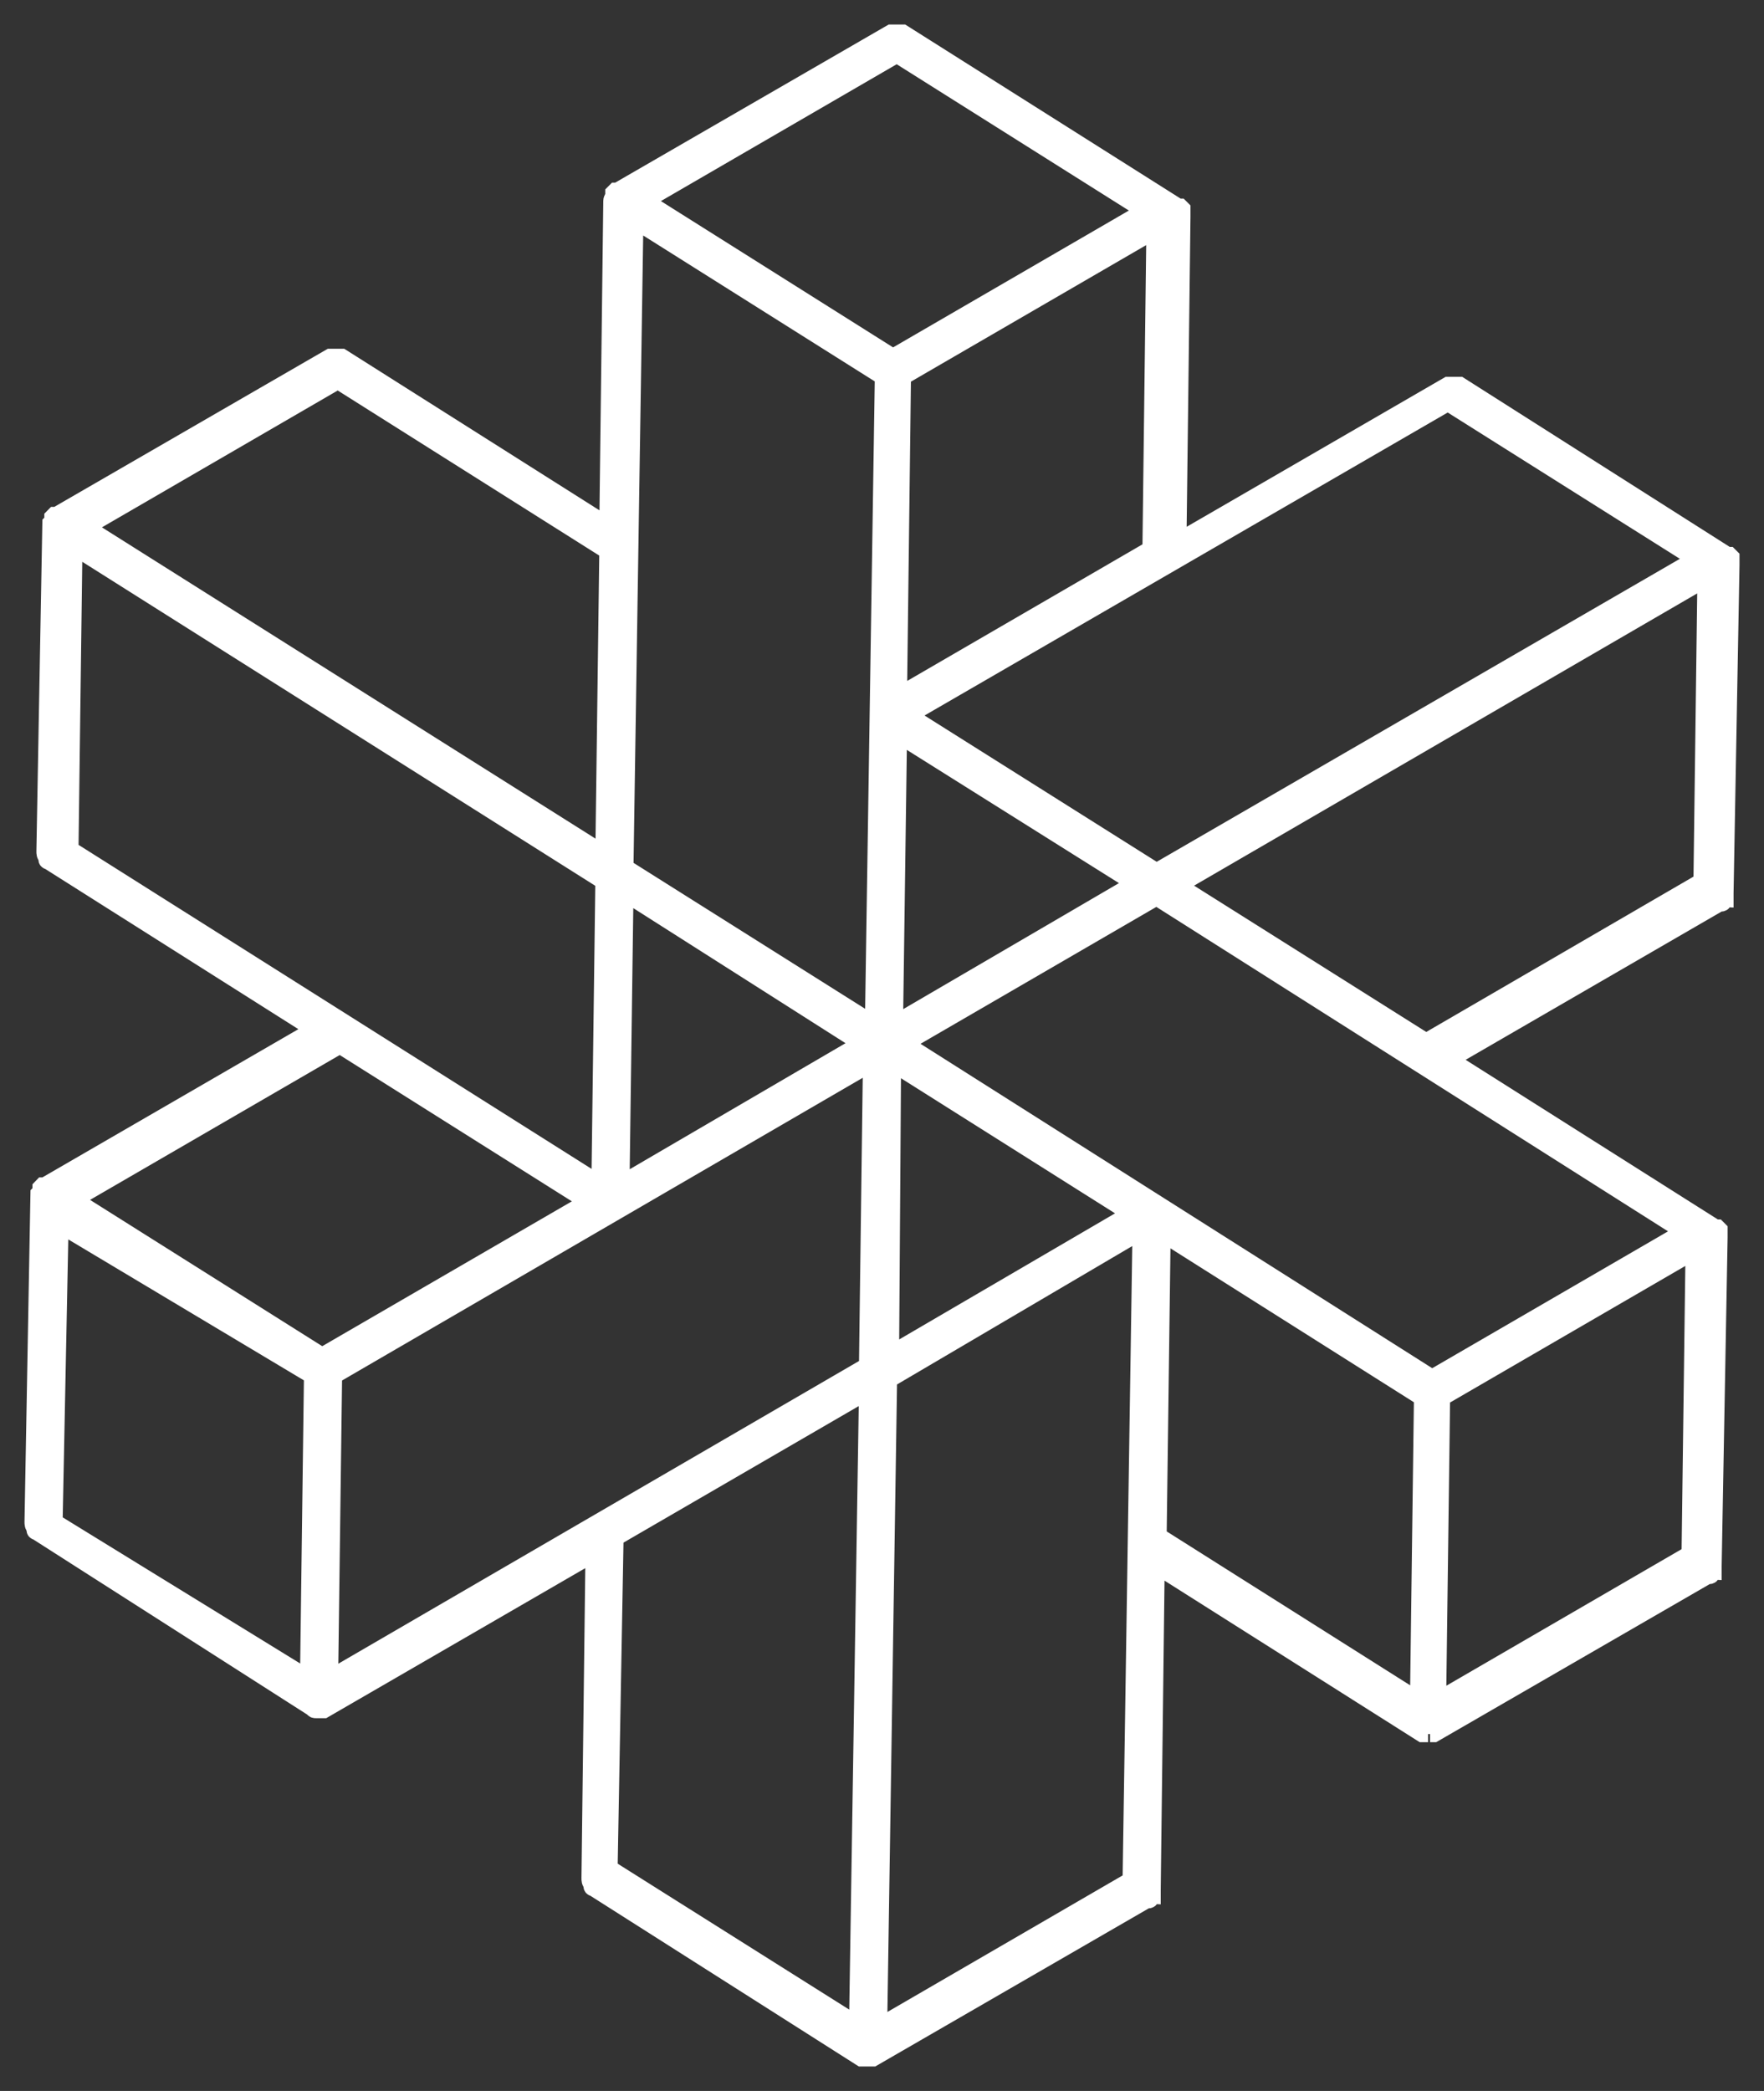
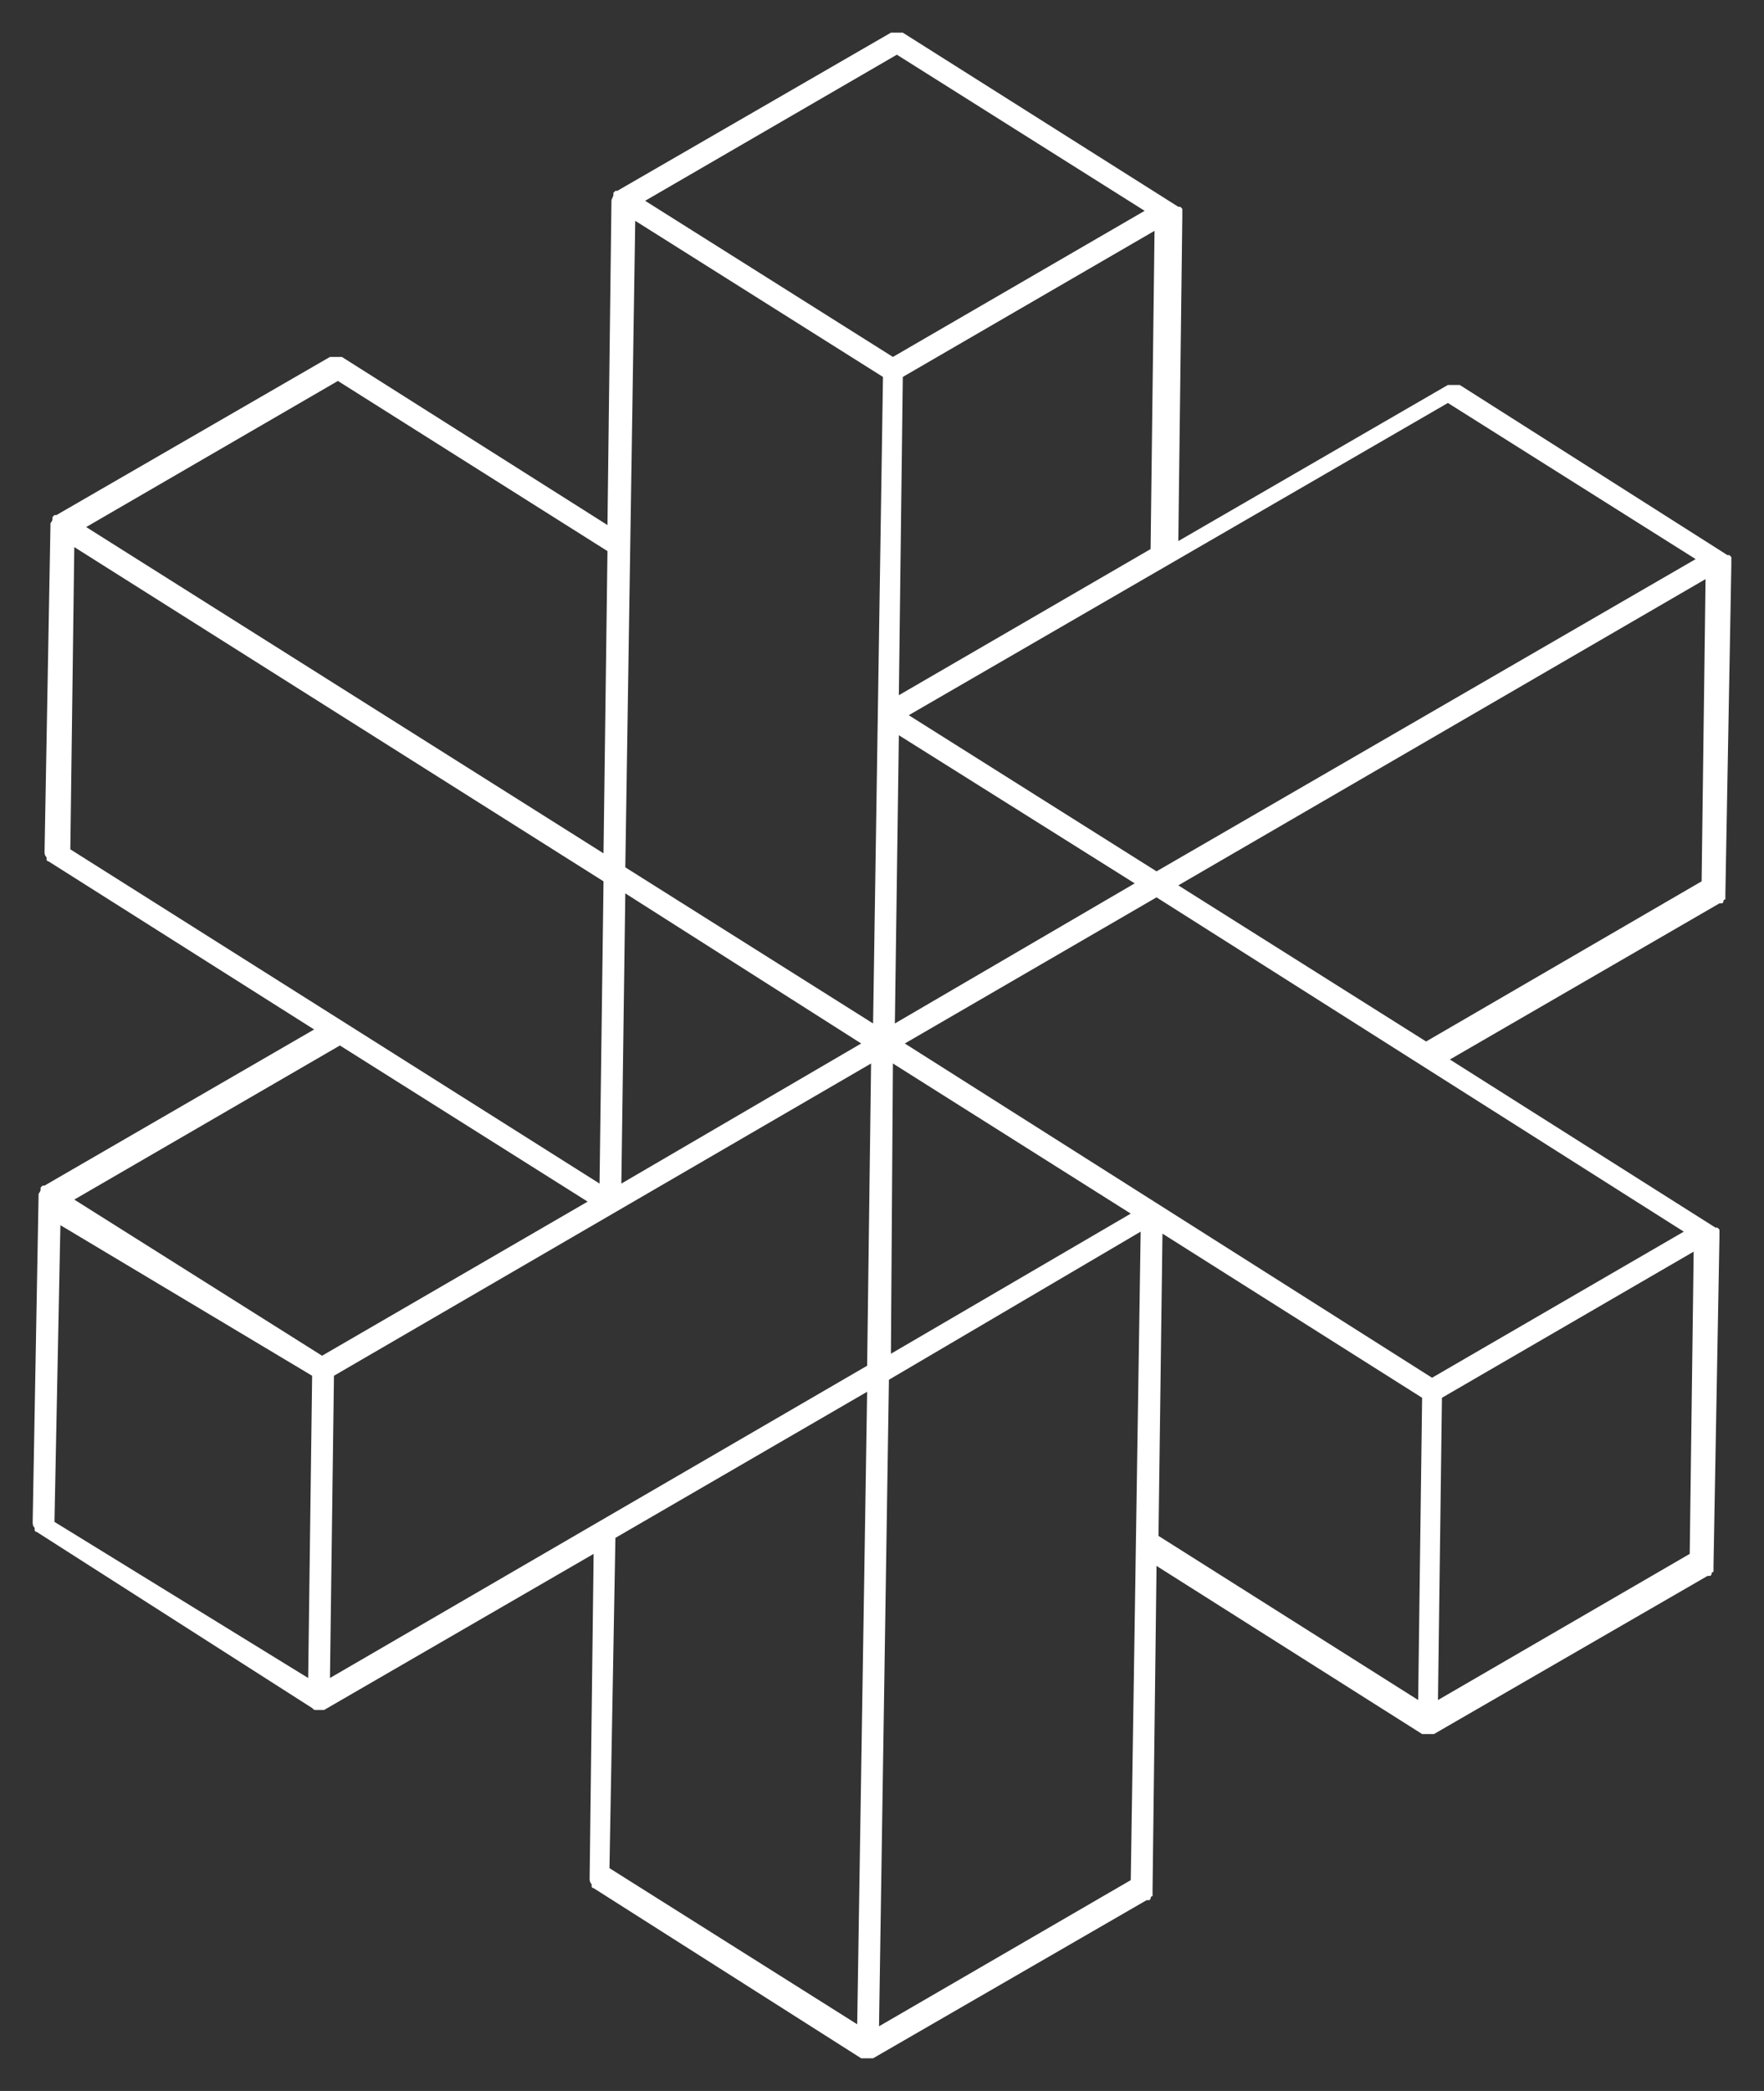
<svg xmlns="http://www.w3.org/2000/svg" width="54" height="64" viewBox="0 0 54 64" fill="none">
  <rect x="0" y="0" width="54" height="64" fill="#333333" stroke="none" />
  <path d="M17.989 36.779L9.859 41.496L2.274 36.717L10.405 32L17.989 36.779ZM18.475 26.119L2.638 16.132L10.344 11.66L18.596 16.868L18.475 26.119ZM27.516 21.279L27.637 11.537L35.343 7.065L35.222 16.806L27.516 21.279ZM36.071 27.099L52.211 17.725L52.09 26.976L43.656 31.878L36.071 27.099ZM35.586 37.759L43.534 42.783L43.413 52.034L35.464 47.01L35.586 37.759ZM26.545 42.599L26.241 61.959L18.657 57.18L18.839 47.071L26.545 42.599ZM26.666 32.551L26.545 41.802L10.101 51.36L10.223 42.109L26.666 32.551ZM26.363 31.939L19.021 36.227L19.142 27.344L26.363 31.939ZM27.394 31.326L27.516 22.504L34.736 27.038L27.394 31.326ZM34.615 37.146L27.273 41.435L27.334 32.551L34.615 37.146ZM34.615 57.547L26.909 62.02L27.212 42.231L34.918 37.698L34.615 57.547ZM51.726 47.561L44.02 52.034L44.141 42.783L51.847 38.31L51.726 47.561ZM51.544 37.698L43.838 42.17L27.698 31.939L35.404 27.466L51.544 37.698ZM44.323 12.334L51.908 17.113L35.404 26.67L27.819 21.891L44.323 12.334ZM35.04 6.453L27.334 10.925L19.749 6.146L27.455 1.674L35.04 6.453ZM19.446 6.759L27.03 11.537L26.727 31.326L19.142 26.547L19.446 6.759ZM2.153 25.996L2.274 16.745L18.475 26.976L18.354 36.227L2.153 25.996ZM1.667 46.581L1.849 37.5L9.555 42.109L9.434 51.36L1.667 46.581ZM9.555 52.279C9.616 52.279 9.616 52.279 9.555 52.279C9.616 52.34 9.616 52.34 9.677 52.34C9.677 52.34 9.677 52.34 9.737 52.34C9.737 52.34 9.737 52.34 9.798 52.34C9.798 52.34 9.798 52.34 9.859 52.34C9.859 52.34 9.859 52.34 9.919 52.34L18.172 47.561L18.05 57.486C18.05 57.547 18.05 57.609 18.111 57.67C18.111 57.67 18.111 57.67 18.111 57.731C18.111 57.792 18.172 57.792 18.172 57.792L26.363 63C26.363 63 26.363 63 26.424 63C26.424 63 26.424 63 26.484 63C26.484 63 26.484 63 26.545 63C26.545 63 26.545 63 26.606 63C26.606 63 26.606 63 26.666 63C26.666 63 26.666 63 26.727 63L35.1 58.16C35.1 58.16 35.1 58.16 35.161 58.16C35.161 58.16 35.222 58.16 35.222 58.099C35.222 58.099 35.222 58.038 35.282 58.038V57.976V57.915C35.282 57.915 35.282 57.915 35.282 57.854L35.404 47.929L43.534 53.075C43.534 53.075 43.534 53.075 43.595 53.075C43.595 53.075 43.595 53.075 43.656 53.075C43.656 53.075 43.656 53.075 43.717 53.075C43.717 53.075 43.716 53.075 43.777 53.075C43.777 53.075 43.777 53.075 43.838 53.075C43.838 53.075 43.838 53.075 43.898 53.075L52.272 48.235C52.272 48.235 52.272 48.235 52.333 48.235C52.333 48.235 52.393 48.235 52.393 48.174C52.393 48.174 52.393 48.113 52.454 48.113V48.051V47.99C52.454 47.99 52.454 47.99 52.454 47.929L52.636 37.881C52.636 37.881 52.636 37.881 52.636 37.82V37.759C52.636 37.759 52.636 37.759 52.636 37.698C52.636 37.698 52.636 37.698 52.636 37.636C52.636 37.636 52.636 37.636 52.575 37.575C52.575 37.575 52.575 37.575 52.515 37.575L44.384 32.429L52.636 27.65C52.636 27.65 52.636 27.65 52.697 27.65C52.697 27.65 52.757 27.65 52.757 27.589C52.757 27.589 52.757 27.528 52.818 27.528V27.466V27.405C52.818 27.405 52.818 27.405 52.818 27.344L53 17.296C53 17.296 53 17.296 53 17.235V17.174C53 17.174 53 17.174 53 17.113C53 17.113 53 17.113 53 17.051C53 17.051 53 17.051 52.939 16.99C52.939 16.99 52.939 16.99 52.879 16.99L44.687 11.783C44.687 11.783 44.687 11.783 44.627 11.783H44.566H44.505H44.445H44.384C44.384 11.783 44.384 11.783 44.323 11.783L36.071 16.561L36.193 6.636C36.193 6.636 36.193 6.636 36.193 6.575V6.514C36.193 6.514 36.193 6.514 36.193 6.453C36.193 6.453 36.193 6.453 36.193 6.391C36.193 6.391 36.193 6.391 36.132 6.33C36.132 6.33 36.132 6.33 36.071 6.33L27.637 1C27.637 1 27.637 1 27.576 1H27.516H27.455H27.394H27.334C27.334 1 27.334 1 27.273 1L18.9 5.84C18.9 5.84 18.9 5.84 18.839 5.84L18.778 5.901C18.778 5.901 18.778 5.901 18.778 5.962C18.778 6.024 18.718 6.085 18.718 6.146L18.596 16.071L10.466 10.925C10.466 10.925 10.466 10.925 10.405 10.925H10.344H10.284H10.223H10.162C10.162 10.925 10.162 10.925 10.101 10.925L1.728 15.765C1.728 15.765 1.728 15.765 1.667 15.765L1.607 15.826C1.607 15.826 1.607 15.826 1.607 15.887C1.607 15.949 1.546 16.01 1.546 16.01L1.364 26.057C1.364 26.119 1.364 26.18 1.425 26.241C1.425 26.241 1.425 26.241 1.425 26.302C1.425 26.364 1.485 26.364 1.485 26.364L9.616 31.51L1.364 36.288C1.364 36.288 1.364 36.288 1.303 36.288L1.243 36.35C1.243 36.35 1.243 36.35 1.243 36.411C1.243 36.472 1.182 36.534 1.182 36.534L1 46.581C1 46.642 1 46.704 1.061 46.765C1.061 46.765 1.061 46.765 1.061 46.826C1.061 46.887 1.121 46.887 1.121 46.887L9.555 52.279Z" fill="white" />
-   <path d="M9.555 52.279C9.616 52.279 9.616 52.279 9.555 52.279ZM9.555 52.279C9.616 52.34 9.616 52.34 9.677 52.34C9.677 52.34 9.677 52.34 9.737 52.34C9.737 52.34 9.737 52.34 9.798 52.34C9.798 52.34 9.798 52.34 9.859 52.34C9.859 52.34 9.859 52.34 9.919 52.34L18.172 47.561L18.05 57.486C18.05 57.547 18.05 57.609 18.111 57.67C18.111 57.67 18.111 57.67 18.111 57.731C18.111 57.792 18.172 57.792 18.172 57.792L26.363 63C26.363 63 26.363 63 26.424 63C26.424 63 26.424 63 26.484 63C26.484 63 26.484 63 26.545 63C26.545 63 26.545 63 26.606 63C26.606 63 26.606 63 26.666 63C26.666 63 26.666 63 26.727 63L35.1 58.16C35.1 58.16 35.1 58.16 35.161 58.16C35.161 58.16 35.222 58.16 35.222 58.099C35.222 58.099 35.222 58.038 35.282 58.038V57.976V57.915C35.282 57.915 35.282 57.915 35.282 57.854L35.404 47.929L43.534 53.075C43.534 53.075 43.534 53.075 43.595 53.075C43.595 53.075 43.595 53.075 43.656 53.075C43.656 53.075 43.656 53.075 43.717 53.075C43.717 53.075 43.716 53.075 43.777 53.075C43.777 53.075 43.777 53.075 43.838 53.075C43.838 53.075 43.838 53.075 43.898 53.075L52.272 48.235C52.272 48.235 52.272 48.235 52.333 48.235C52.333 48.235 52.393 48.235 52.393 48.174C52.393 48.174 52.393 48.113 52.454 48.113V48.051V47.99C52.454 47.99 52.454 47.99 52.454 47.929L52.636 37.881C52.636 37.881 52.636 37.881 52.636 37.82V37.759C52.636 37.759 52.636 37.759 52.636 37.698C52.636 37.698 52.636 37.698 52.636 37.636C52.636 37.636 52.636 37.636 52.575 37.575C52.575 37.575 52.575 37.575 52.515 37.575L44.384 32.429L52.636 27.65C52.636 27.65 52.636 27.65 52.697 27.65C52.697 27.65 52.757 27.65 52.757 27.589C52.757 27.589 52.757 27.528 52.818 27.528V27.466V27.405C52.818 27.405 52.818 27.405 52.818 27.344L53 17.296C53 17.296 53 17.296 53 17.235V17.174C53 17.174 53 17.174 53 17.113C53 17.113 53 17.113 53 17.051C53 17.051 53 17.051 52.939 16.99C52.939 16.99 52.939 16.99 52.879 16.99L44.687 11.783C44.687 11.783 44.687 11.783 44.627 11.783H44.566H44.505H44.445H44.384C44.384 11.783 44.384 11.783 44.323 11.783L36.071 16.561L36.193 6.636C36.193 6.636 36.193 6.636 36.193 6.575V6.514C36.193 6.514 36.193 6.514 36.193 6.453C36.193 6.453 36.193 6.453 36.193 6.391C36.193 6.391 36.193 6.391 36.132 6.33C36.132 6.33 36.132 6.33 36.071 6.33L27.637 1C27.637 1 27.637 1 27.576 1H27.516H27.455H27.394H27.334C27.334 1 27.334 1 27.273 1L18.9 5.84C18.9 5.84 18.9 5.84 18.839 5.84L18.778 5.901C18.778 5.901 18.778 5.901 18.778 5.962C18.778 6.024 18.718 6.085 18.718 6.146L18.596 16.071L10.466 10.925C10.466 10.925 10.466 10.925 10.405 10.925H10.344H10.284H10.223H10.162C10.162 10.925 10.162 10.925 10.101 10.925L1.728 15.765C1.728 15.765 1.728 15.765 1.667 15.765L1.607 15.826C1.607 15.826 1.607 15.826 1.607 15.887C1.607 15.949 1.546 16.01 1.546 16.01L1.364 26.057C1.364 26.119 1.364 26.18 1.425 26.241C1.425 26.241 1.425 26.241 1.425 26.302C1.425 26.364 1.485 26.364 1.485 26.364L9.616 31.51L1.364 36.288C1.364 36.288 1.364 36.288 1.303 36.288L1.243 36.35C1.243 36.35 1.243 36.35 1.243 36.411C1.243 36.472 1.182 36.534 1.182 36.534L1 46.581C1 46.642 1 46.704 1.061 46.765C1.061 46.765 1.061 46.765 1.061 46.826C1.061 46.887 1.121 46.887 1.121 46.887L9.555 52.279ZM17.989 36.779L9.859 41.496L2.274 36.717L10.405 32L17.989 36.779ZM18.475 26.119L2.638 16.132L10.344 11.66L18.596 16.868L18.475 26.119ZM27.516 21.279L27.637 11.537L35.343 7.065L35.222 16.806L27.516 21.279ZM36.071 27.099L52.211 17.725L52.09 26.976L43.656 31.878L36.071 27.099ZM35.586 37.759L43.534 42.783L43.413 52.034L35.464 47.01L35.586 37.759ZM26.545 42.599L26.241 61.959L18.657 57.18L18.839 47.071L26.545 42.599ZM26.666 32.551L26.545 41.802L10.101 51.36L10.223 42.109L26.666 32.551ZM26.363 31.939L19.021 36.227L19.142 27.344L26.363 31.939ZM27.394 31.326L27.516 22.504L34.736 27.038L27.394 31.326ZM34.615 37.146L27.273 41.435L27.334 32.551L34.615 37.146ZM34.615 57.547L26.909 62.02L27.212 42.231L34.918 37.698L34.615 57.547ZM51.726 47.561L44.02 52.034L44.141 42.783L51.847 38.31L51.726 47.561ZM51.544 37.698L43.838 42.17L27.698 31.939L35.404 27.466L51.544 37.698ZM44.323 12.334L51.908 17.113L35.404 26.67L27.819 21.891L44.323 12.334ZM35.04 6.453L27.334 10.925L19.749 6.146L27.455 1.674L35.04 6.453ZM19.446 6.759L27.03 11.537L26.727 31.326L19.142 26.547L19.446 6.759ZM2.153 25.996L2.274 16.745L18.475 26.976L18.354 36.227L2.153 25.996ZM1.667 46.581L1.849 37.5L9.555 42.109L9.434 51.36L1.667 46.581Z" stroke="white" stroke-width="0.5" />
</svg>